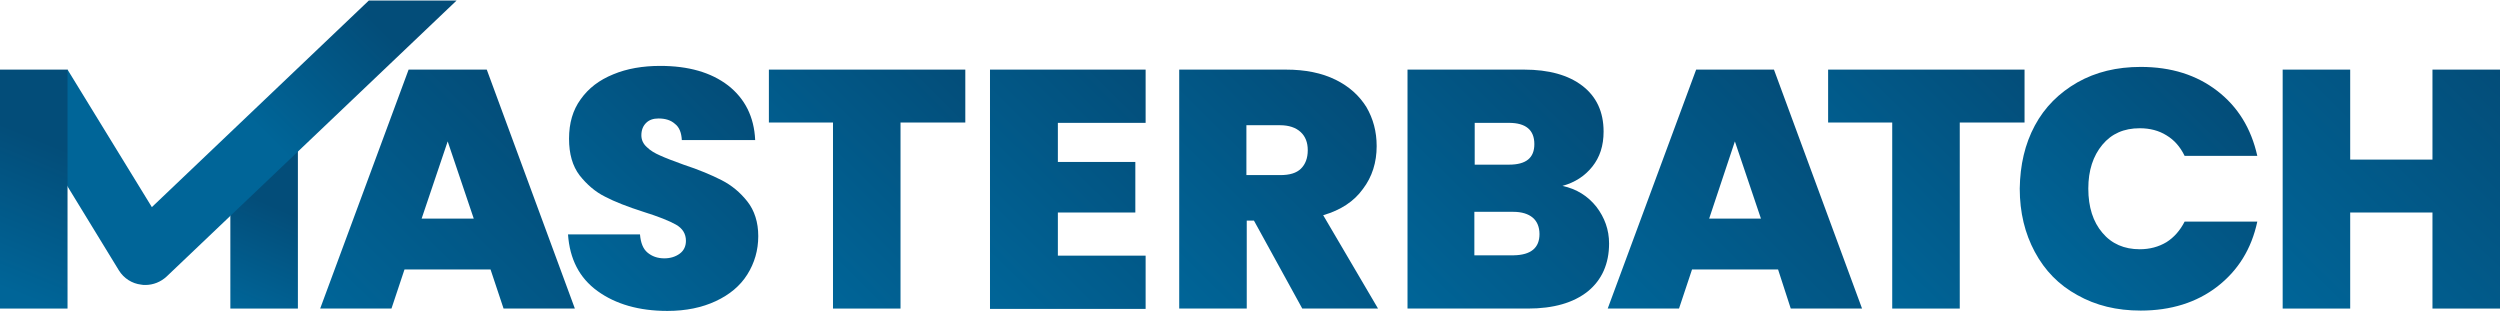
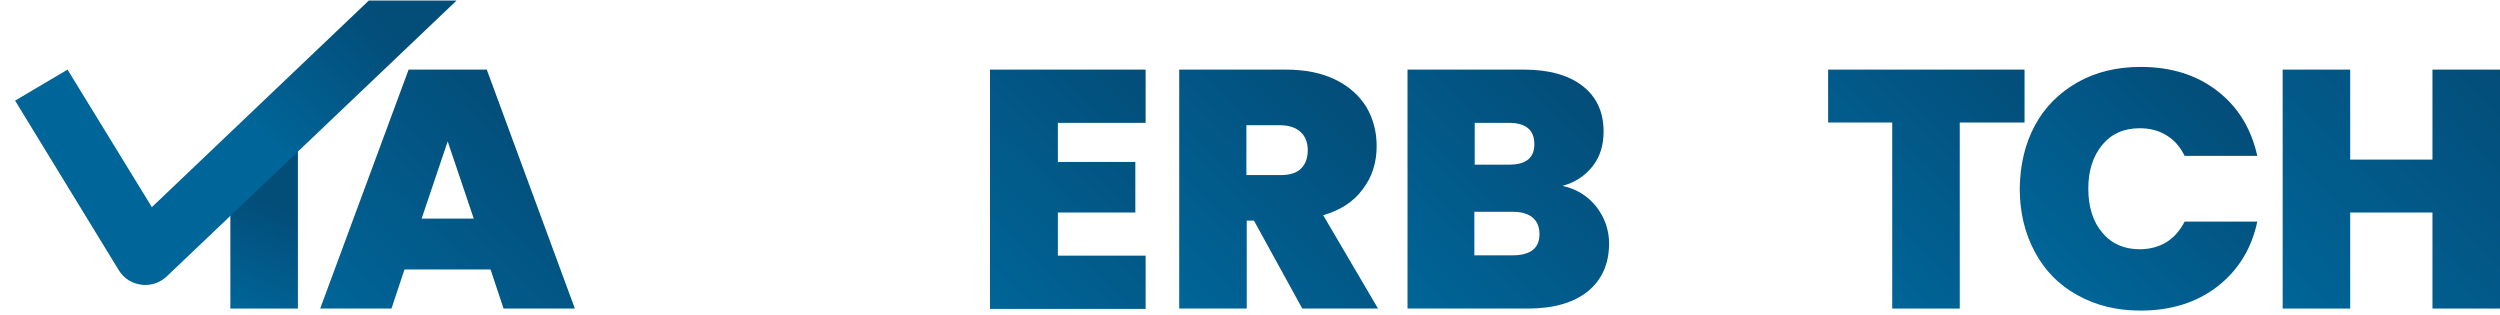
<svg xmlns="http://www.w3.org/2000/svg" width="596" height="75" viewBox="0 0 596 75" fill="none">
  <g clip-path="url(#clip0_777_567)">
    <path d="M71.017 33.629H54.917V73.561H71.017V33.629Z" fill="url(#paint0_linear_777_567)" />
    <path d="M36.203 49.377L16.099 16.595L3.596 23.987L28.358 64.482C29.502 66.33 31.463 67.615 33.67 67.856C33.996 67.937 34.323 67.937 34.65 67.937C36.53 67.937 38.328 67.214 39.717 65.928L108.854 0.124H87.933L36.203 49.377Z" fill="url(#paint1_linear_777_567)" />
    <path d="M116.945 64.241H96.432L93.327 73.561H76.329L97.413 16.595H116.046L137.048 73.561H120.05L116.945 64.241ZM112.94 52.108L106.729 33.709L100.519 52.108H112.94Z" fill="url(#paint2_linear_777_567)" />
-     <path d="M142.442 69.383C138.111 66.249 135.822 61.75 135.414 55.885H152.575C152.739 57.893 153.311 59.34 154.373 60.223C155.436 61.107 156.743 61.589 158.378 61.589C159.849 61.589 161.074 61.188 162.055 60.465C163.036 59.741 163.526 58.697 163.526 57.411C163.526 55.724 162.709 54.438 161.156 53.555C159.603 52.671 156.988 51.626 153.393 50.501C149.633 49.296 146.528 48.091 144.24 46.886C141.951 45.761 139.908 43.993 138.192 41.824C136.476 39.574 135.659 36.682 135.659 33.066C135.659 29.37 136.558 26.236 138.437 23.665C140.317 21.014 142.85 19.085 146.201 17.72C149.47 16.354 153.229 15.711 157.397 15.711C164.098 15.711 169.492 17.238 173.578 20.371C177.582 23.505 179.789 27.843 180.034 33.387H162.545C162.464 31.7 161.973 30.334 160.911 29.531C159.93 28.647 158.623 28.245 156.988 28.245C155.763 28.245 154.782 28.567 154.046 29.29C153.311 30.013 152.902 30.977 152.902 32.263C152.902 33.307 153.311 34.271 154.21 35.075C155.027 35.878 156.089 36.521 157.397 37.083C158.623 37.646 160.502 38.369 162.954 39.253C166.632 40.458 169.655 41.743 172.025 42.949C174.395 44.154 176.438 45.841 178.154 48.011C179.871 50.18 180.769 52.992 180.769 56.286C180.769 59.661 179.871 62.714 178.154 65.446C176.438 68.178 173.905 70.267 170.636 71.793C167.367 73.32 163.526 74.124 159.113 74.124C152.33 74.124 146.773 72.517 142.442 69.383Z" fill="url(#paint3_linear_777_567)" />
-     <path d="M230.13 16.595V29.209H214.684V73.561H198.585V29.209H183.303V16.595H230.13Z" fill="url(#paint4_linear_777_567)" />
    <path d="M252.195 29.29V38.61H270.664V50.662H252.195V60.947H273.116V73.641H236.014V16.595H273.116V29.29H252.195Z" fill="url(#paint5_linear_777_567)" />
    <path d="M310.463 73.561L298.94 52.59H297.224V73.561H281.124V16.595H306.54C311.198 16.595 315.121 17.398 318.39 19.005C321.659 20.612 324.029 22.782 325.745 25.513C327.379 28.326 328.196 31.379 328.196 34.834C328.196 38.69 327.134 42.145 324.927 45.038C322.803 48.011 319.616 50.1 315.448 51.305L328.523 73.561H310.463ZM297.224 41.743H305.232C307.439 41.743 309.073 41.261 310.136 40.217C311.198 39.172 311.77 37.726 311.77 35.798C311.77 33.95 311.198 32.504 310.054 31.459C308.91 30.415 307.275 29.852 305.151 29.852H297.142V41.743H297.224Z" fill="url(#paint6_linear_777_567)" />
    <path d="M380.58 49.296C382.542 51.867 383.604 54.76 383.604 58.054C383.604 62.875 381.888 66.732 378.537 69.463C375.105 72.195 370.365 73.561 364.236 73.561H335.551V16.595H363.337C369.221 16.595 373.879 17.88 377.23 20.451C380.58 23.023 382.296 26.638 382.296 31.379C382.296 34.753 381.398 37.485 379.6 39.735C377.802 41.985 375.432 43.511 372.49 44.315C375.84 45.038 378.537 46.725 380.58 49.296ZM351.569 39.253H359.741C363.827 39.253 365.789 37.646 365.789 34.352C365.789 30.977 363.746 29.29 359.741 29.29H351.569V39.253ZM367.014 55.804C367.014 54.117 366.442 52.751 365.38 51.867C364.318 50.983 362.765 50.501 360.804 50.501H351.487V60.866H360.885C364.971 60.786 367.014 59.099 367.014 55.804Z" fill="url(#paint7_linear_777_567)" />
-     <path d="M423.893 64.241H403.381L400.275 73.561H383.277L404.362 16.595H422.912L443.915 73.561H426.917L423.893 64.241ZM419.807 52.108L413.596 33.709L407.467 52.108H419.807Z" fill="url(#paint8_linear_777_567)" />
    <path d="M482.651 16.595V29.209H467.206V73.561H451.107V29.209H435.824V16.595H482.651Z" fill="url(#paint9_linear_777_567)" />
    <path d="M485.103 29.933C487.473 25.513 490.905 22.139 495.237 19.648C499.65 17.157 504.635 15.952 510.355 15.952C517.629 15.952 523.676 17.88 528.579 21.657C533.483 25.433 536.67 30.575 538.141 37.164H520.816C519.753 34.994 518.364 33.387 516.484 32.263C514.687 31.138 512.562 30.575 510.11 30.575C506.351 30.575 503.409 31.861 501.202 34.512C498.996 37.164 497.852 40.619 497.852 44.958C497.852 49.377 498.996 52.912 501.202 55.483C503.409 58.134 506.433 59.42 510.11 59.42C512.48 59.42 514.605 58.858 516.484 57.733C518.282 56.608 519.753 54.92 520.816 52.831H538.141C536.752 59.34 533.564 64.482 528.579 68.339C523.676 72.115 517.547 74.043 510.355 74.043C504.635 74.043 499.65 72.838 495.237 70.347C490.824 67.937 487.473 64.482 485.103 60.063C482.733 55.644 481.507 50.662 481.507 44.958C481.589 39.333 482.733 34.352 485.103 29.933Z" fill="url(#paint10_linear_777_567)" />
    <path d="M596 16.595V73.561H579.901V50.662H560.287V73.561H544.188V16.595H560.287V38.048H579.901V16.595H596Z" fill="url(#paint11_linear_777_567)" />
-     <path d="M16.099 16.595H0V73.561H16.099V16.595Z" fill="url(#paint12_linear_777_567)" />
  </g>
  <defs>
    <linearGradient id="paint0_linear_777_567" x1="54.45" y1="72.698" x2="64.775" y2="48.851" gradientUnits="userSpaceOnUse">
      <stop stop-color="#006598" />
      <stop offset="1" stop-color="#034D79" />
    </linearGradient>
    <linearGradient id="paint1_linear_777_567" x1="27.03" y1="40.756" x2="93.542" y2="-26.894" gradientUnits="userSpaceOnUse">
      <stop offset="0.331" stop-color="#006598" />
      <stop offset="0.73" stop-color="#034D79" />
    </linearGradient>
    <linearGradient id="paint2_linear_777_567" x1="82.304" y1="79.436" x2="130.299" y2="30.619" gradientUnits="userSpaceOnUse">
      <stop stop-color="#006598" />
      <stop offset="1" stop-color="#034D79" />
    </linearGradient>
    <linearGradient id="paint3_linear_777_567" x1="137.628" y1="64.922" x2="177.63" y2="24.236" gradientUnits="userSpaceOnUse">
      <stop stop-color="#006598" />
      <stop offset="1" stop-color="#034D79" />
    </linearGradient>
    <linearGradient id="paint4_linear_777_567" x1="184.252" y1="59.516" x2="228.247" y2="14.768" gradientUnits="userSpaceOnUse">
      <stop stop-color="#006598" />
      <stop offset="1" stop-color="#034D79" />
    </linearGradient>
    <linearGradient id="paint5_linear_777_567" x1="230.876" y1="68.426" x2="277.579" y2="20.924" gradientUnits="userSpaceOnUse">
      <stop stop-color="#006598" />
      <stop offset="1" stop-color="#034D79" />
    </linearGradient>
    <linearGradient id="paint6_linear_777_567" x1="278.486" y1="70.951" x2="324.766" y2="23.878" gradientUnits="userSpaceOnUse">
      <stop stop-color="#006598" />
      <stop offset="1" stop-color="#034D79" />
    </linearGradient>
    <linearGradient id="paint7_linear_777_567" x1="330.704" y1="68.874" x2="377.823" y2="20.949" gradientUnits="userSpaceOnUse">
      <stop stop-color="#006598" />
      <stop offset="1" stop-color="#034D79" />
    </linearGradient>
    <linearGradient id="paint8_linear_777_567" x1="389.236" y1="79.436" x2="437.231" y2="30.619" gradientUnits="userSpaceOnUse">
      <stop stop-color="#006598" />
      <stop offset="1" stop-color="#034D79" />
    </linearGradient>
    <linearGradient id="paint9_linear_777_567" x1="436.806" y1="59.516" x2="480.801" y2="14.768" gradientUnits="userSpaceOnUse">
      <stop stop-color="#006598" />
      <stop offset="1" stop-color="#034D79" />
    </linearGradient>
    <linearGradient id="paint10_linear_777_567" x1="489.298" y1="65.734" x2="530.778" y2="23.543" gradientUnits="userSpaceOnUse">
      <stop stop-color="#006598" />
      <stop offset="1" stop-color="#034D79" />
    </linearGradient>
    <linearGradient id="paint11_linear_777_567" x1="542.596" y1="72.062" x2="596.57" y2="17.164" gradientUnits="userSpaceOnUse">
      <stop stop-color="#006598" />
      <stop offset="1" stop-color="#034D79" />
    </linearGradient>
    <linearGradient id="paint12_linear_777_567" x1="-1.58" y1="67.865" x2="12.18" y2="34.19" gradientUnits="userSpaceOnUse">
      <stop stop-color="#006598" />
      <stop offset="1" stop-color="#034D79" />
    </linearGradient>
    <clipPath id="clip0_777_567">
      <rect width="596" height="74" fill="white" transform="translate(0 0.124)" />
    </clipPath>
  </defs>
</svg>